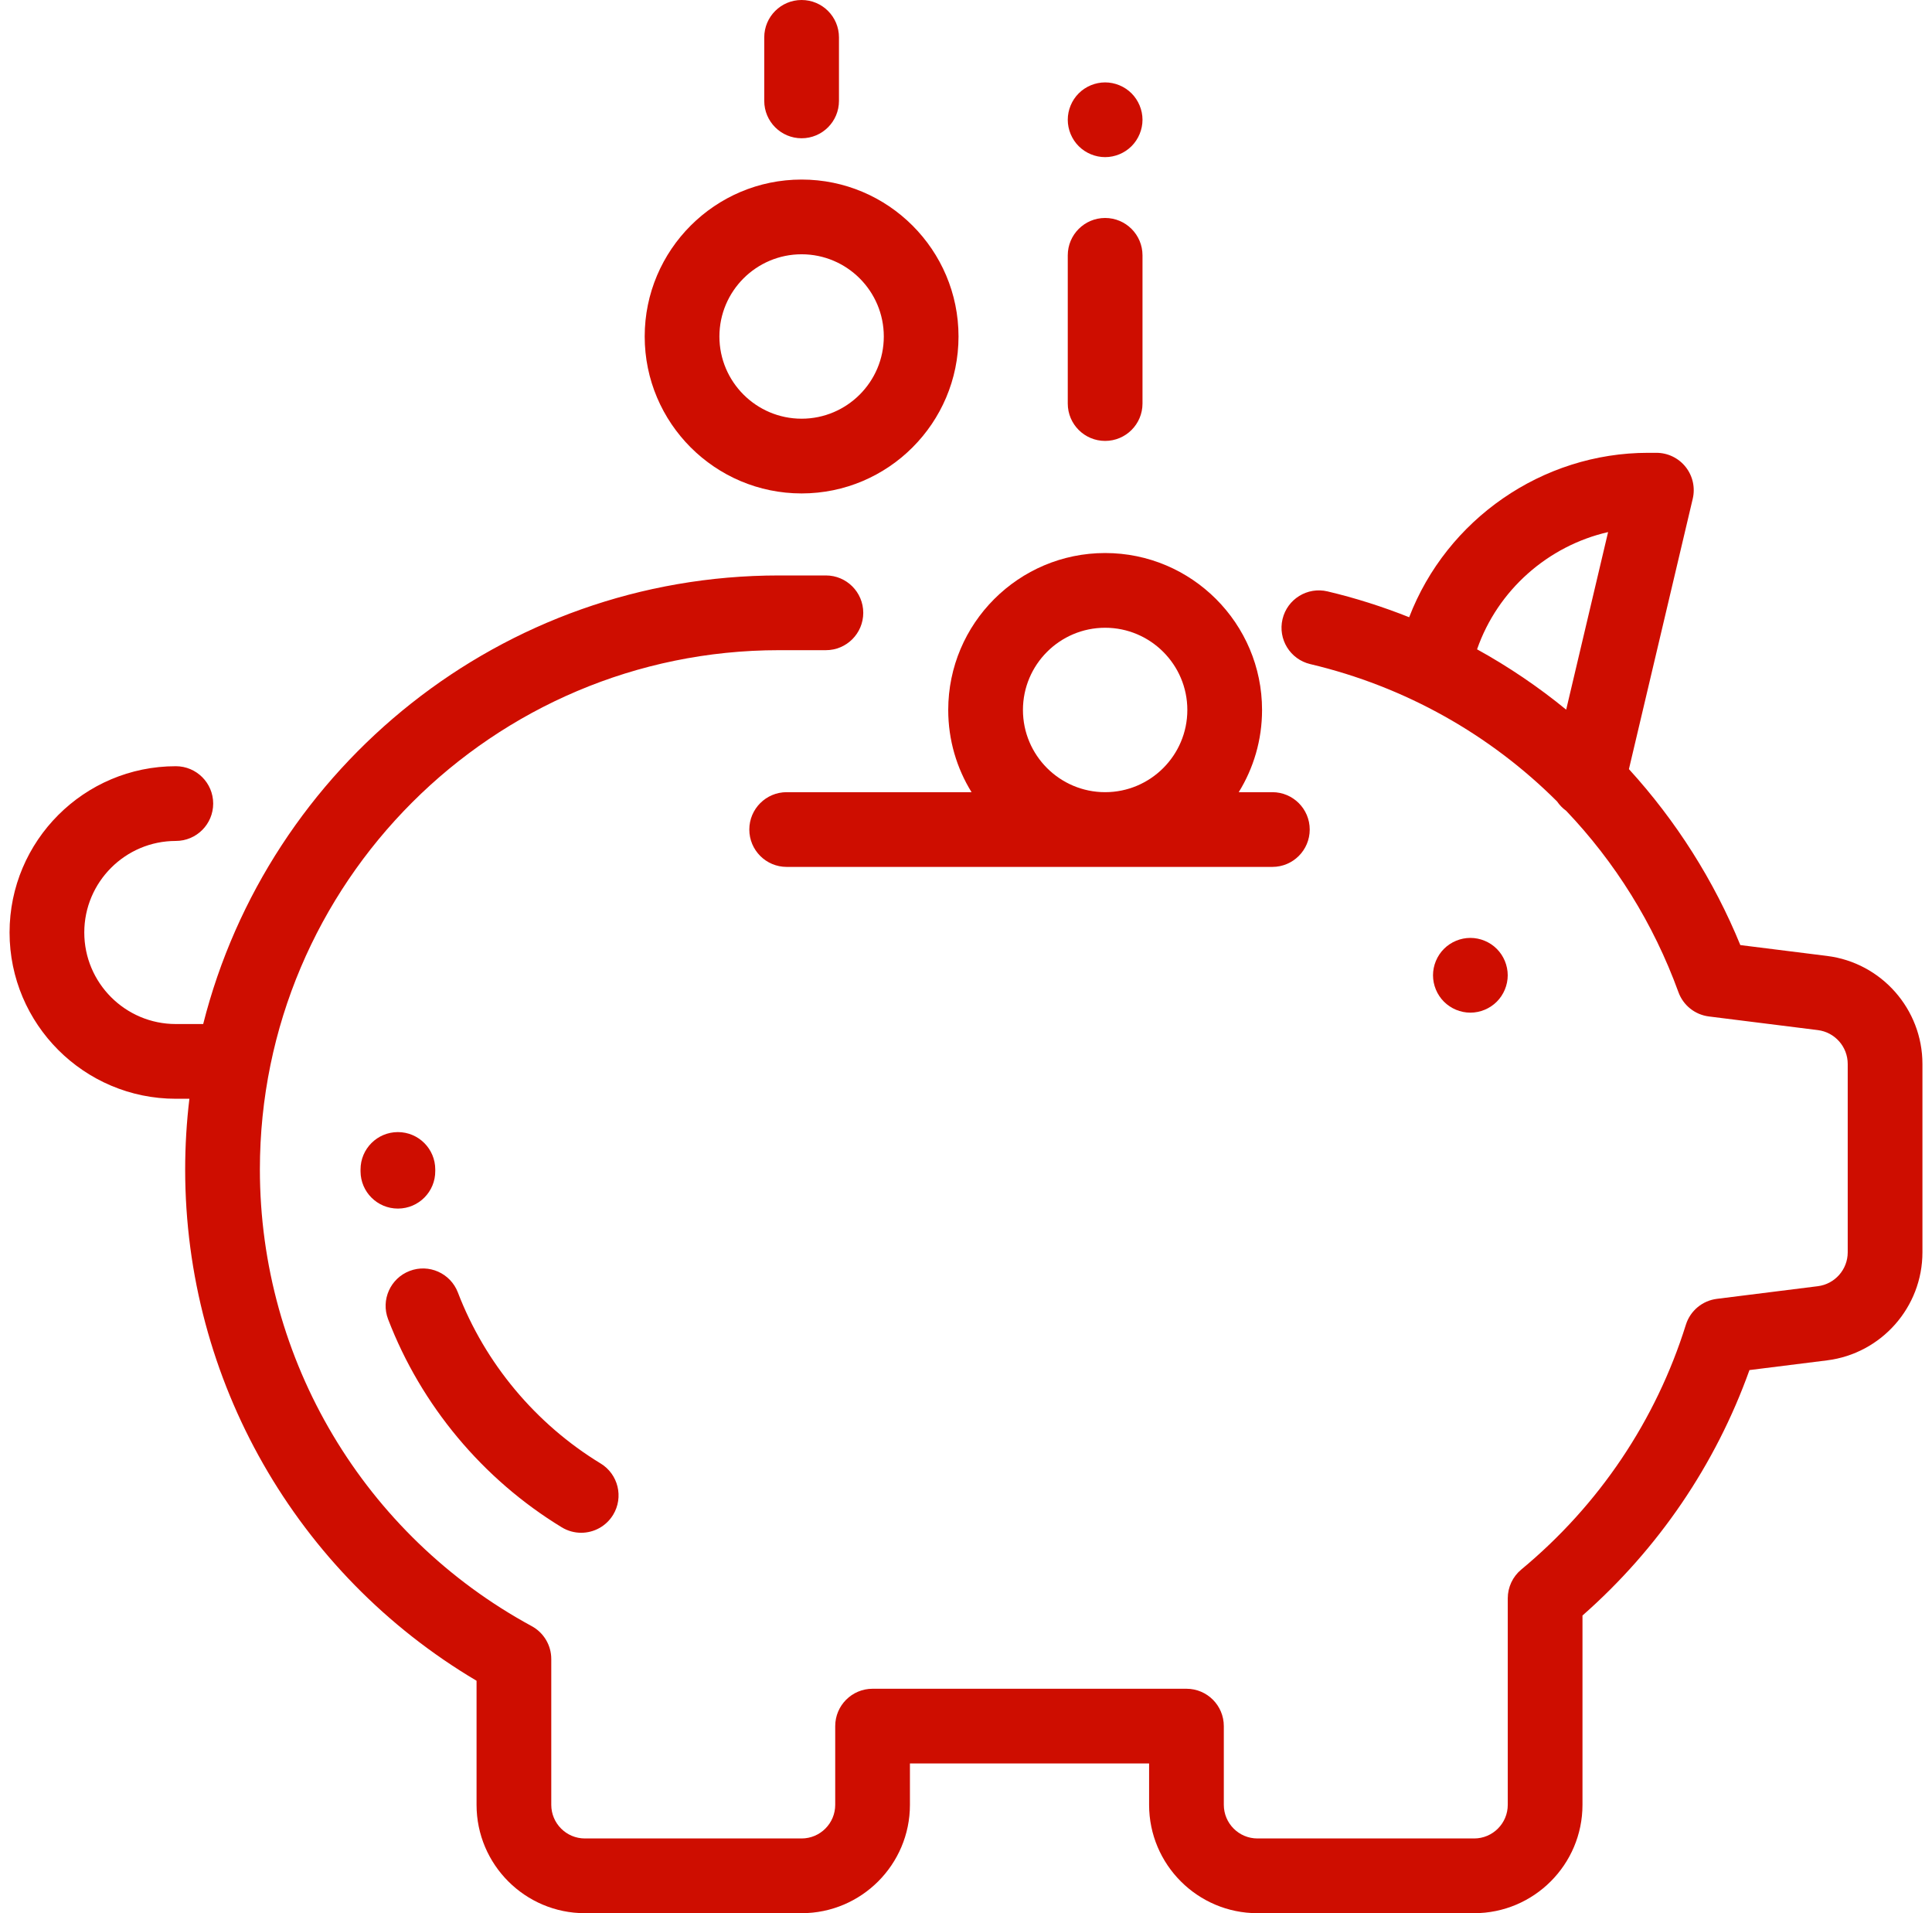
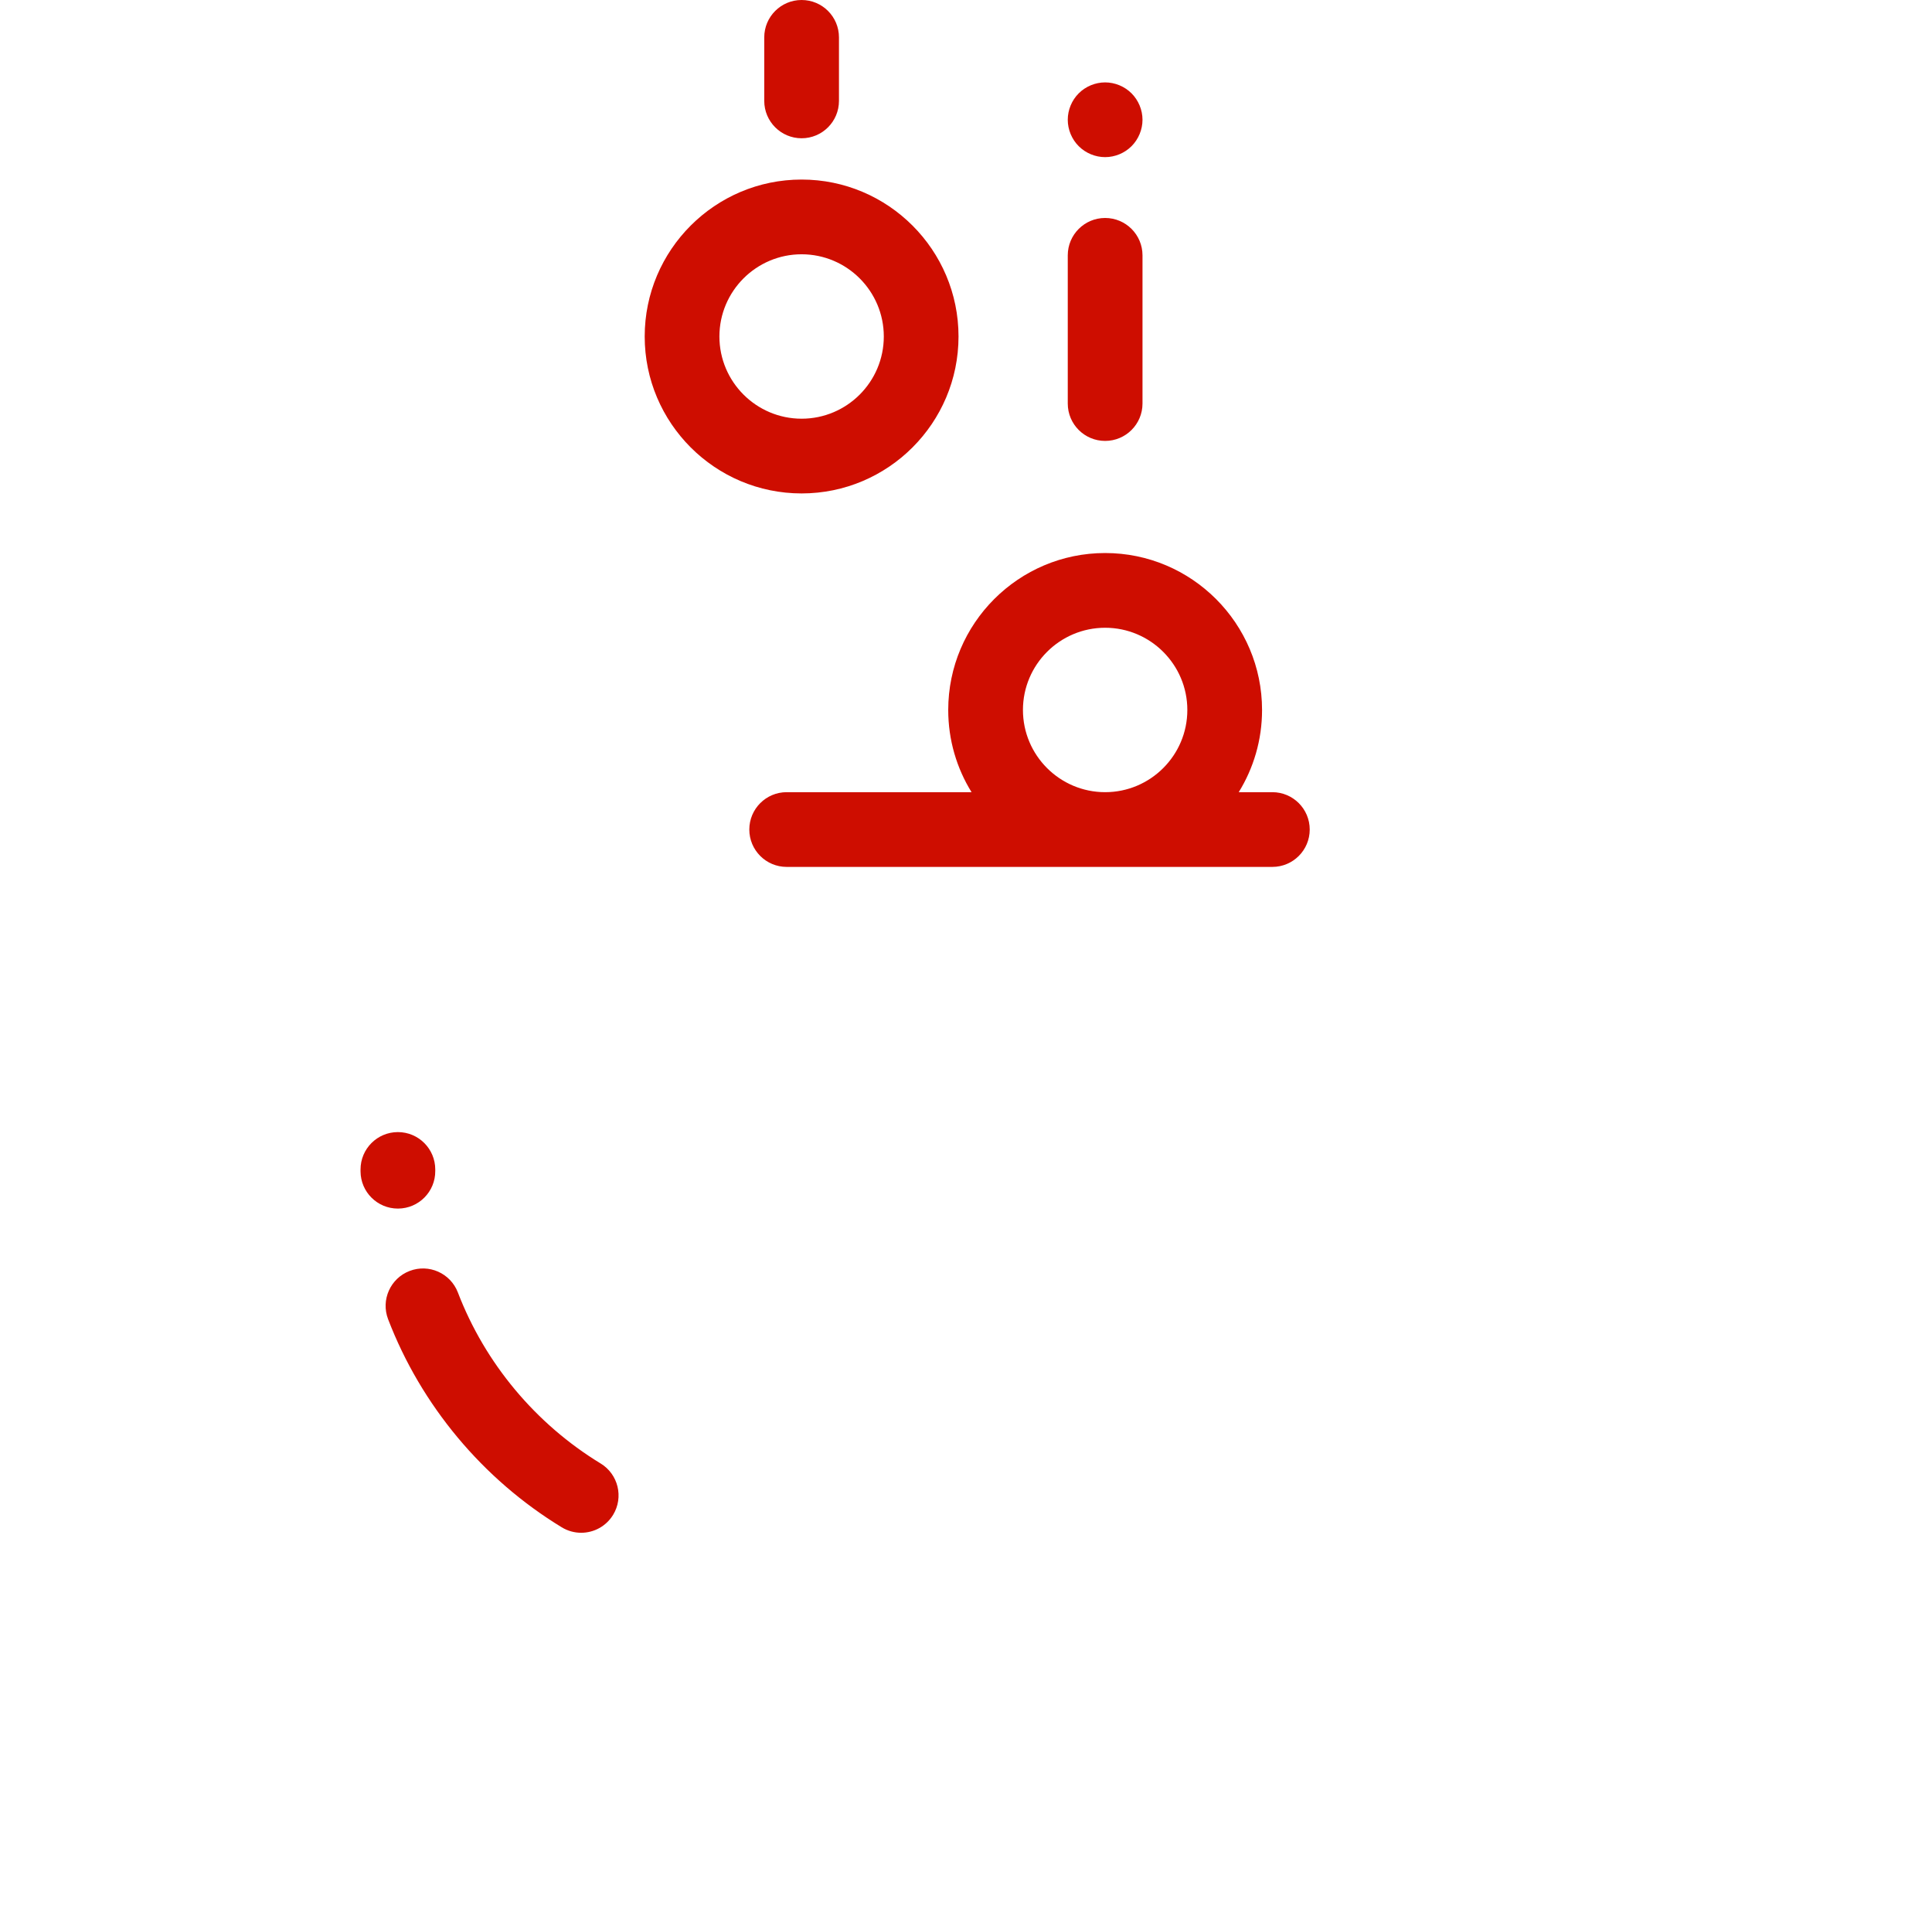
<svg xmlns="http://www.w3.org/2000/svg" width="101" height="100" viewBox="0 0 101 100" fill="none">
  <g id="Group 1">
    <g id="Group">
      <g id="Group_2">
-         <path id="Vector" d="M95.517 49.966L90.98 49.398C89.601 46.023 87.619 42.902 85.156 40.201L88.492 26.069C88.629 25.489 88.493 24.877 88.123 24.409C87.753 23.941 87.189 23.668 86.592 23.668L86.165 23.668C86.163 23.668 86.161 23.668 86.159 23.668C80.621 23.668 75.631 27.151 73.668 32.262C72.28 31.71 70.853 31.255 69.397 30.911C68.347 30.663 67.295 31.312 67.047 32.362C66.799 33.412 67.448 34.464 68.498 34.712C73.47 35.888 77.905 38.402 81.4 41.891C81.528 42.078 81.687 42.244 81.874 42.378C84.423 45.053 86.437 48.262 87.744 51.858C87.994 52.547 88.609 53.038 89.337 53.129L95.032 53.842C95.923 53.953 96.594 54.714 96.594 55.611V65.458C96.594 66.356 95.922 67.116 95.032 67.228L89.754 67.889C88.995 67.984 88.361 68.513 88.133 69.243C86.567 74.246 83.592 78.67 79.529 82.037C79.081 82.408 78.822 82.959 78.822 83.541V94.336C78.822 95.305 78.034 96.094 77.065 96.094H65.735C64.766 96.094 63.978 95.305 63.978 94.336V90.222C63.978 89.143 63.104 88.269 62.025 88.269H45.616C44.538 88.269 43.663 89.143 43.663 90.222V94.336C43.663 95.305 42.875 96.094 41.906 96.094H30.576C29.607 96.094 28.819 95.305 28.819 94.336V86.713C28.819 85.997 28.427 85.339 27.798 84.997C19.032 80.238 13.586 71.091 13.586 61.127C13.586 46.16 25.762 33.984 40.728 33.984H43.176C44.254 33.984 45.129 33.11 45.129 32.031C45.129 30.952 44.254 30.078 43.176 30.078H40.728C26.23 30.078 14.022 40.068 10.622 53.525H9.191C6.553 53.525 4.406 51.379 4.406 48.74C4.406 46.102 6.553 43.955 9.191 43.955C10.27 43.955 11.145 43.081 11.145 42.002C11.145 40.923 10.27 40.049 9.191 40.049C4.399 40.049 0.5 43.947 0.5 48.74C0.5 53.533 4.399 57.431 9.191 57.431H9.901C9.756 58.644 9.68 59.876 9.68 61.127C9.68 72.132 15.487 82.266 24.913 87.851V94.337C24.913 97.459 27.453 100 30.576 100H41.905C45.028 100 47.569 97.459 47.569 94.337V92.175H60.072V94.337C60.072 97.459 62.612 100 65.735 100H77.064C80.187 100 82.728 97.459 82.728 94.337V84.441C86.693 80.954 89.686 76.554 91.457 71.612L95.517 71.104C98.358 70.748 100.5 68.321 100.5 65.458V55.611C100.5 52.749 98.358 50.322 95.517 49.966ZM81.876 37.093C80.419 35.901 78.859 34.845 77.217 33.939C78.296 30.838 80.929 28.531 84.067 27.811L81.876 37.093Z" fill="#CE0D00" />
-       </g>
+         </g>
    </g>
    <g id="Group_3">
      <g id="Group_4">
-         <path id="Vector_2" d="M78.248 49.596C77.885 49.232 77.381 49.023 76.867 49.023C76.353 49.023 75.85 49.232 75.486 49.596C75.123 49.959 74.914 50.463 74.914 50.977C74.914 51.49 75.123 51.994 75.486 52.357C75.85 52.721 76.353 52.93 76.867 52.93C77.381 52.93 77.885 52.721 78.248 52.357C78.611 51.994 78.82 51.49 78.82 50.977C78.82 50.463 78.611 49.959 78.248 49.596Z" fill="#CE0D00" />
-       </g>
+         </g>
    </g>
    <g id="Group_5">
      <g id="Group_6">
        <path id="Vector_3" d="M57.773 11.393C56.695 11.393 55.82 12.268 55.82 13.346V21.093C55.82 22.172 56.695 23.046 57.773 23.046C58.852 23.046 59.727 22.172 59.727 21.093V13.346C59.727 12.268 58.852 11.393 57.773 11.393Z" fill="#CE0D00" />
      </g>
    </g>
    <g id="Group_7">
      <g id="Group_8">
        <path id="Vector_4" d="M59.154 4.879C58.791 4.516 58.287 4.307 57.773 4.307C57.26 4.307 56.756 4.516 56.393 4.879C56.029 5.242 55.82 5.746 55.82 6.26C55.82 6.775 56.029 7.277 56.393 7.641C56.756 8.004 57.26 8.213 57.773 8.213C58.287 8.213 58.791 8.004 59.154 7.641C59.517 7.277 59.727 6.773 59.727 6.26C59.727 5.746 59.517 5.244 59.154 4.879Z" fill="#CE0D00" />
      </g>
    </g>
    <g id="Group_9">
      <g id="Group_10">
        <path id="Vector_5" d="M41.906 0C40.828 0 39.953 0.874 39.953 1.953V5.273C39.953 6.352 40.828 7.227 41.906 7.227C42.985 7.227 43.859 6.352 43.859 5.273V1.953C43.859 0.874 42.985 0 41.906 0Z" fill="#CE0D00" />
      </g>
    </g>
    <g id="Group_11">
      <g id="Group_12">
        <path id="Vector_6" d="M22.754 61.127C22.754 60.048 21.879 59.173 20.801 59.173C19.722 59.173 18.848 60.048 18.848 61.127L18.848 61.23C18.855 62.305 19.728 63.171 20.801 63.171C20.805 63.171 20.809 63.171 20.813 63.171C21.892 63.164 22.761 62.285 22.754 61.206L22.754 61.127Z" fill="#CE0D00" />
      </g>
    </g>
    <g id="Group_13">
      <g id="Group_14">
        <path id="Vector_7" d="M31.399 76.494C28.004 74.428 25.353 71.254 23.937 67.556C23.55 66.548 22.421 66.044 21.414 66.431C20.407 66.817 19.903 67.946 20.289 68.954C22.014 73.455 25.238 77.318 29.368 79.831C29.686 80.024 30.036 80.116 30.382 80.116C31.041 80.116 31.684 79.782 32.052 79.178C32.613 78.257 32.32 77.055 31.399 76.494Z" fill="#CE0D00" />
      </g>
    </g>
    <g id="Group_15">
      <g id="Group_16">
        <path id="Vector_8" d="M41.906 9.385C37.383 9.385 33.703 13.065 33.703 17.588C33.703 22.112 37.383 25.791 41.906 25.791C46.429 25.791 50.109 22.112 50.109 17.588C50.109 13.065 46.429 9.385 41.906 9.385ZM41.906 21.885C39.537 21.885 37.609 19.958 37.609 17.588C37.609 15.219 39.537 13.291 41.906 13.291C44.276 13.291 46.203 15.219 46.203 17.588C46.203 19.958 44.276 21.885 41.906 21.885Z" fill="#CE0D00" />
      </g>
    </g>
    <g id="Group_17">
      <g id="Group_18">
        <path id="Vector_9" d="M66.516 41.406H64.758C65.53 40.156 65.977 38.684 65.977 37.109C65.977 32.586 62.297 28.906 57.774 28.906C53.251 28.906 49.571 32.586 49.571 37.109C49.571 38.684 50.017 40.156 50.79 41.406H41.125C40.047 41.406 39.172 42.281 39.172 43.359C39.172 44.438 40.047 45.312 41.125 45.312H66.516C67.594 45.312 68.469 44.438 68.469 43.359C68.469 42.281 67.594 41.406 66.516 41.406ZM57.774 41.406C55.404 41.406 53.477 39.479 53.477 37.109C53.477 34.74 55.404 32.812 57.774 32.812C60.143 32.812 62.071 34.74 62.071 37.109C62.071 39.479 60.143 41.406 57.774 41.406Z" fill="#CE0D00" />
      </g>
    </g>
  </g>
</svg>